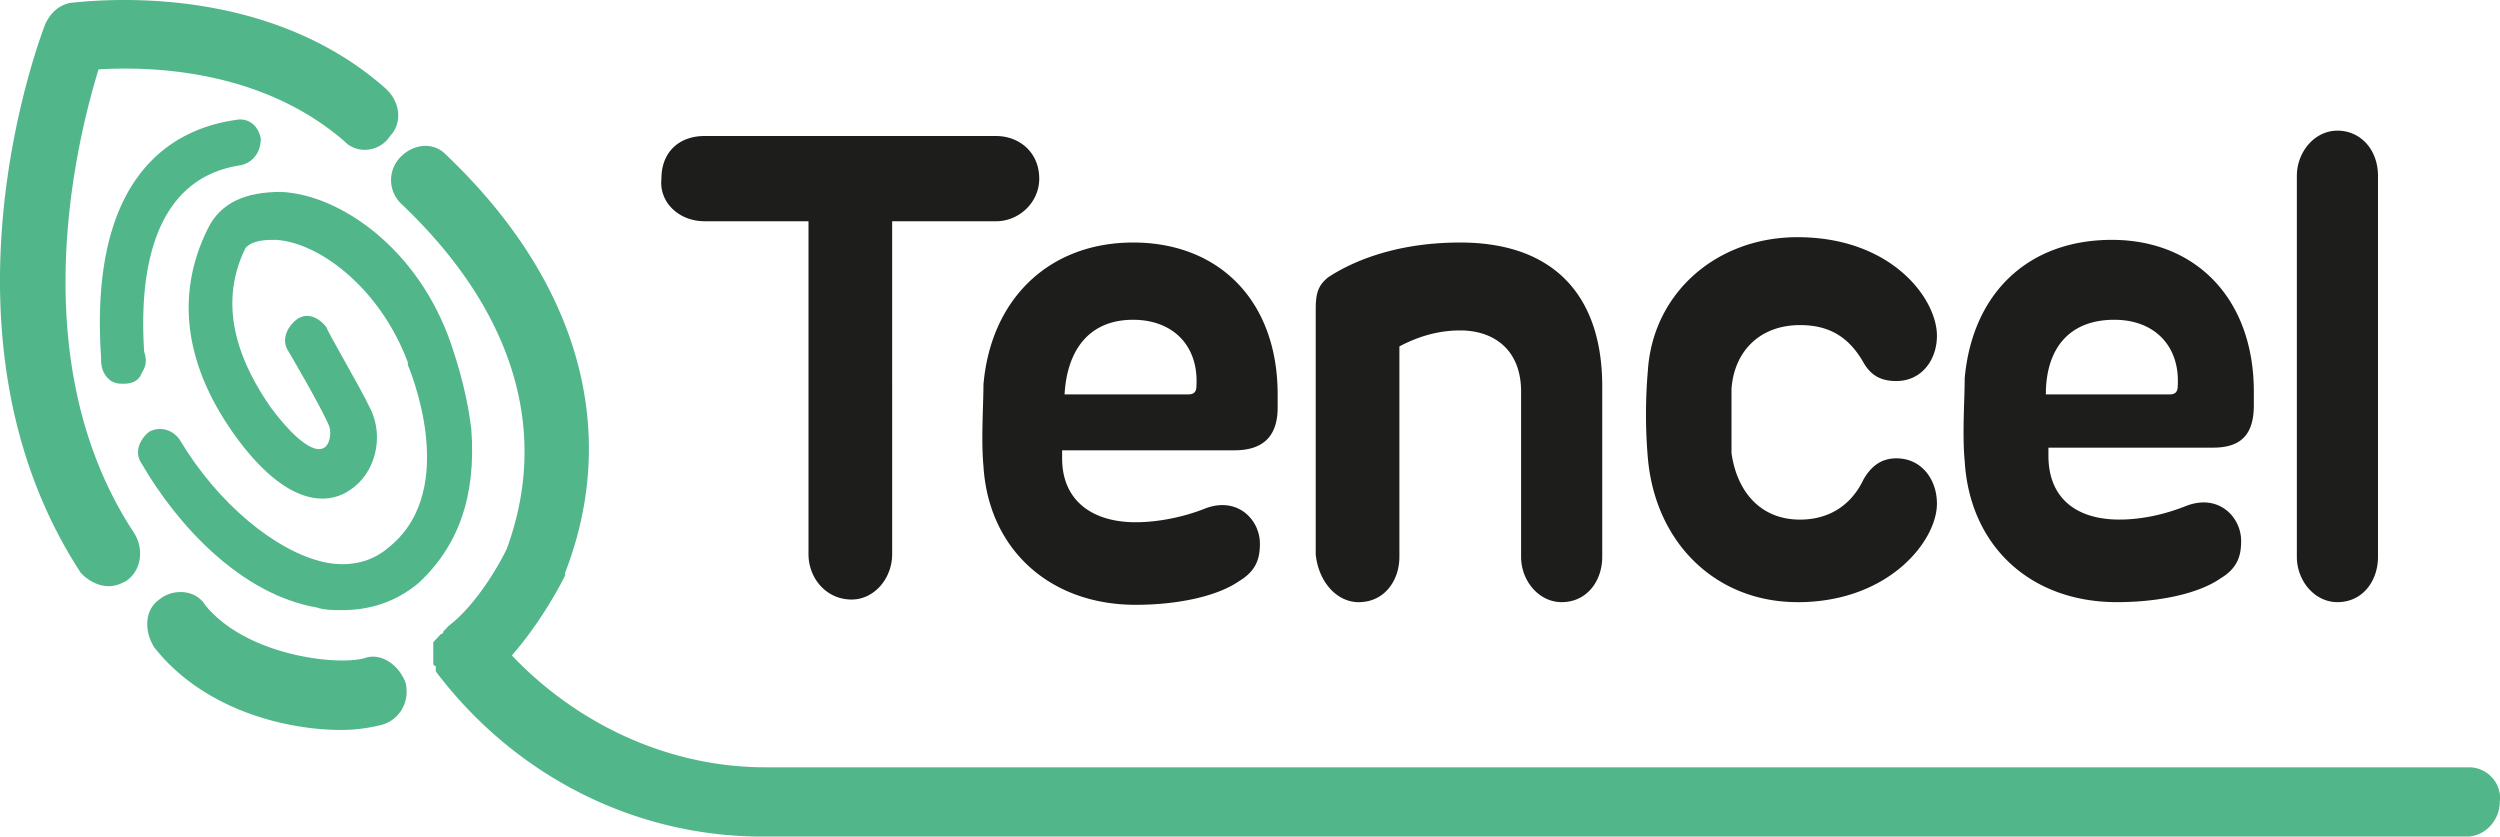
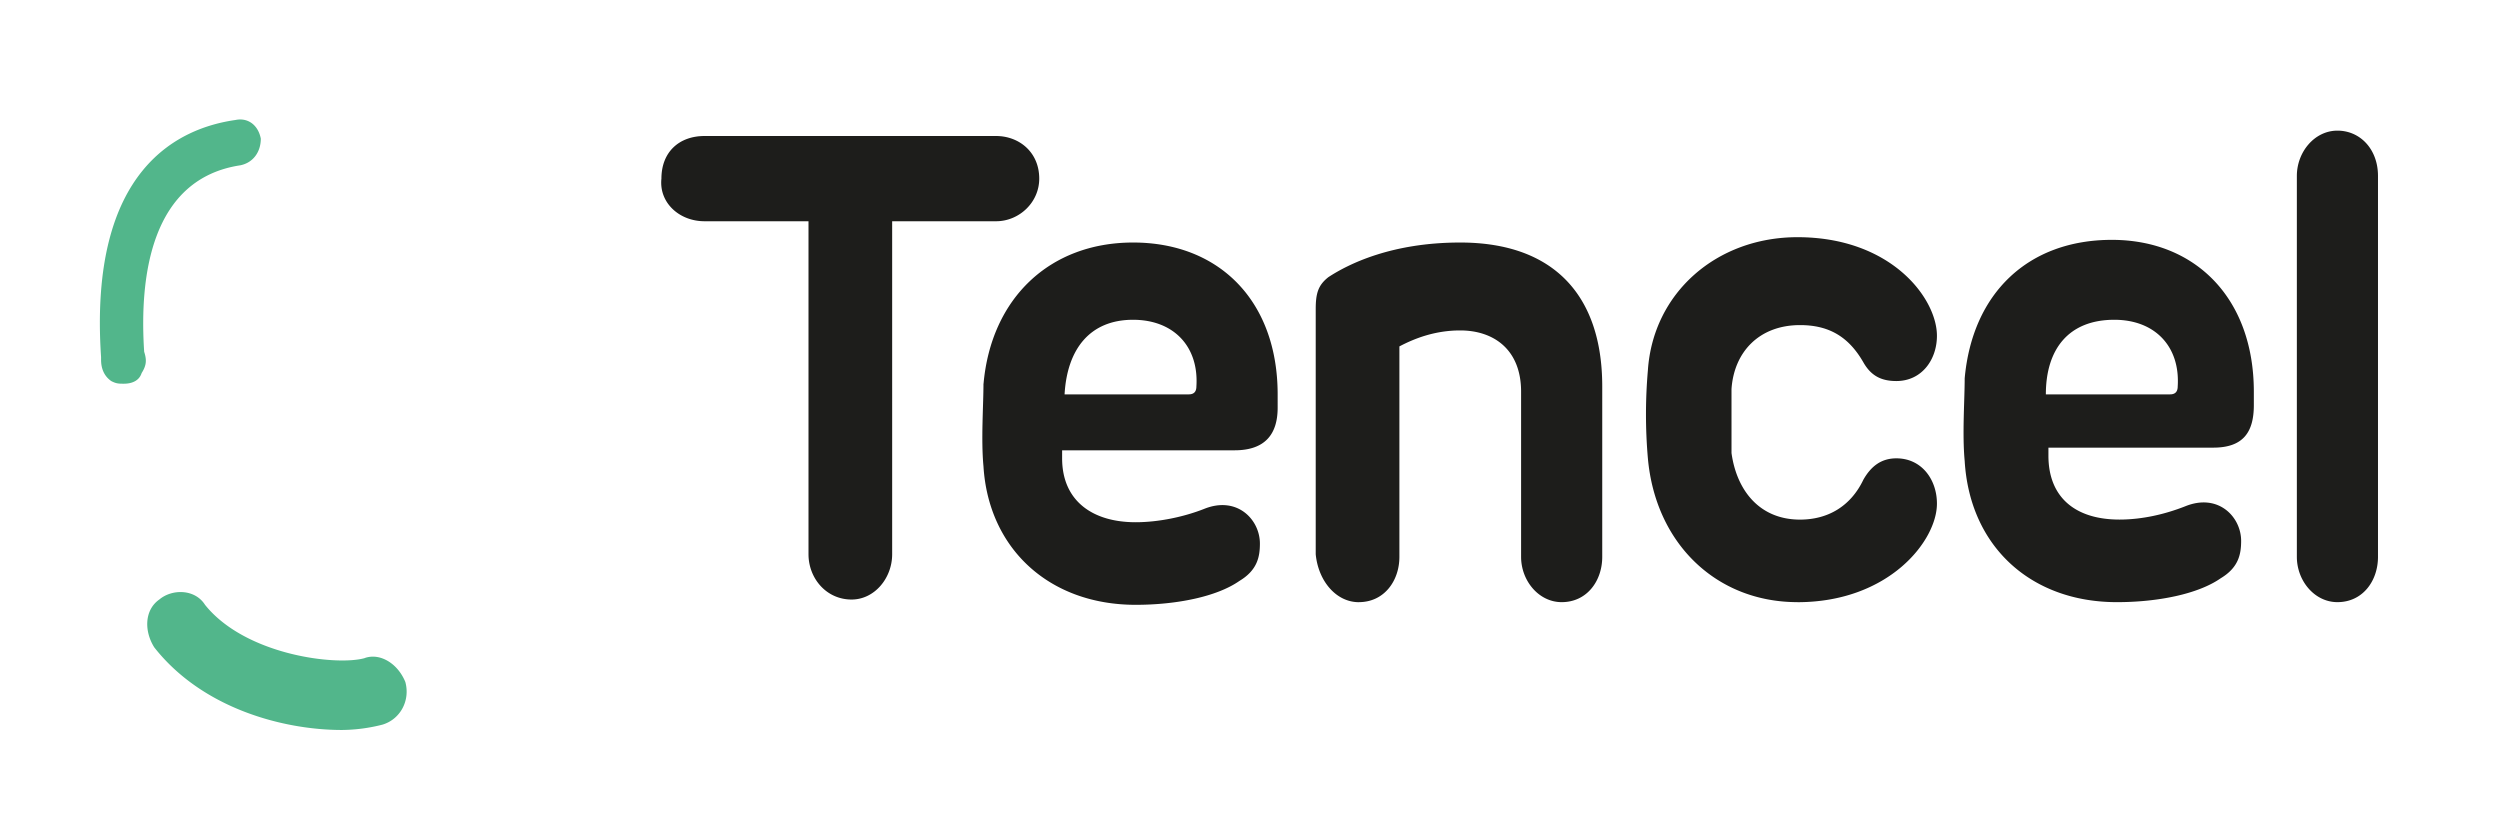
<svg xmlns="http://www.w3.org/2000/svg" id="Calque_1" data-name="Calque 1" viewBox="0 0 2335.65 781.57">
  <defs>
    <style>.cls-1{fill:#52b68b;}.cls-2{fill:#1d1d1b;}</style>
  </defs>
-   <path class="cls-1" d="M522.75,423.09c-4.74-39.82-16.58-72.18-18.95-79.65C473,253.86,399.57,204.08,345.08,201.59c-33.17,0-56.85,10-68.69,34.84-30.8,62.22-21.33,129.42,28.42,196.61,52.11,69.69,90,57.25,104.23,47.29,23.69-14.94,33.16-49.77,18.95-77.16-9.48-19.9-40.27-72.16-40.27-74.65-7.11-10-19-14.93-28.43-7.47s-14.21,19.91-7.1,29.86c0,0,30.79,52.26,37.9,69.69,2.37,7.47,0,17.42-4.74,19.91-7.11,5-23.68-2.49-49.75-37.34-26.06-37.32-52.11-92.07-23.69-149.31,7.11-7.47,19-7.47,28.43-7.47,40.27,2.49,97.13,44.79,123.18,114.48v2.49s49.75,114.48-16.58,169.23c-16.58,14.94-37.9,19.92-61.59,14.94-45-10-99.5-54.75-135-114.48-7.1-10-18.94-12.45-28.42-7.47-9.48,7.47-14.21,19.91-7.11,29.87,33.16,57.24,92.39,122,163.45,134.38,7.11,2.49,16.58,2.49,23.69,2.49,26.06,0,49.75-7.46,71.07-24.88,37.9-34.85,54.49-82.13,49.75-144.35" transform="translate(-82.47 -22.3)" />
-   <path class="cls-1" d="M174.52,87.11c42.64-2.49,149.23-2.49,229.78,67.2,11.84,12.43,33.17,9.94,42.64-5,11.85-12.45,9.48-32.36-4.74-44.81C323.75,0,155.56,24.89,148.46,24.89c-11.84,2.49-19,10-23.69,19.9C120,57.24,13.44,336,157.94,557.48,165,565,174.52,569.93,184,569.93c7.1,0,11.84-2.49,16.58-5,14.21-10,16.58-29.87,7.11-44.79-106.61-161.78-52.13-370.83-33.17-433M2389.44,739.16H797.54c-90,0-175.3-39.81-236.89-104.52C589.08,602.28,608,565,610.39,560v-2.49c52.12-134.39,11.85-273.77-111.33-390.74-11.85-12.43-30.79-10-42.64,2.49s-11.84,32.36,2.37,44.81c104.22,99.54,137.39,211.54,97.12,321-7.11,14.94-28.42,52.27-54.49,72.18l-2.36,2.49-2.37,2.48a2.4,2.4,0,0,1-2.37,2.49L492,617.21a1636.32,1636.32,0,0,0-4.75,5v19.92a2.4,2.4,0,0,0,2.37,2.48v5c73.43,97.06,184.78,154.3,305.59,154.3h1591.9c16.59,0,30.8-14.93,30.8-32.35,2.37-17.42-11.85-32.36-28.43-32.36" transform="translate(-82.47 -22.3)" />
  <path class="cls-1" d="M307.18,176.7c11.84-2.49,18.95-12.45,18.95-24.88-2.38-12.45-11.84-19.91-23.69-17.42-52.12,7.46-137.4,44.79-125.55,221.49v2.49c0,7.47,2.36,14.93,9.47,19.91,4.74,2.49,7.11,2.49,11.85,2.49,7.11,0,14.21-2.49,16.58-9.95,4.74-7.47,4.74-12.45,2.37-19.92-4.74-72.16,7.1-161.76,90-174.21M423.26,637.13c-26.06,7.46-111.34-2.49-149.25-49.78-9.47-14.93-30.79-14.93-42.63-5-14.22,9.94-14.22,29.85-4.75,44.79,45,57.24,120.81,77.15,175.3,77.15a157.29,157.29,0,0,0,37.9-5c16.59-5,26.06-22.41,21.33-39.83-7.11-17.41-23.69-27.37-37.9-22.39" transform="translate(-82.47 -22.3)" />
  <path class="cls-2" d="M740.68,229h97.14v311.1c0,22.4,16.57,42.32,40.26,42.32,21.33,0,37.9-19.92,37.9-42.32V229h97.13c21.32,0,40.28-17.41,40.28-39.81,0-24.9-19-39.82-40.28-39.82H740.68c-23.69,0-40.27,14.92-40.27,39.82C698.05,211.55,717,229,740.68,229M1141,321.05c37.9,0,61.59,24.88,59.22,62.22,0,5-2.36,7.47-7.11,7.47H1077.06c2.38-42.32,23.69-69.69,64-69.69m-139.77,59.73c0,19.92-2.36,52.26,0,77.16,4.75,77.14,61.59,129.41,142.14,129.41,37.9,0,75.8-7.46,97.12-22.4,16.59-10,19-22.4,19-34.85,0-22.39-21.33-44.79-52.13-32.35-18.94,7.47-42.63,12.45-63.95,12.45-40.27,0-68.7-19.91-68.7-59.73V443h161.09c28.42,0,40.27-14.93,40.27-39.83V390.74c0-87.11-54.48-141.86-135-141.86-78.18,0-132.66,52.26-139.77,131.9m350.61,204.08c23.69,0,37.9-19.91,37.9-42.31V345.93c14.21-7.45,33.15-14.92,56.84-14.92,30.8,0,56.86,17.41,56.86,57.24v154.3c0,22.4,16.59,42.31,37.9,42.31,23.69,0,37.91-19.91,37.91-42.31V383.27c0-84.62-45-134.39-132.67-134.39-63.95,0-104.22,19.91-123.18,32.35-9.47,7.46-11.84,14.93-11.84,29.87v229c2.37,24.89,19,44.8,40.28,44.8m409.81,0c85.28,0,130.29-57.25,130.29-92.09,0-22.4-14.21-42.3-37.9-42.3-14.22,0-23.69,7.47-30.8,19.9-11.84,24.89-33.16,37.34-59.22,37.34-37.9,0-59.22-27.38-64-62.22V385.76c2.37-34.85,26.06-59.73,64-59.73,26.06,0,45,10,59.22,34.84,7.11,12.44,16.58,17.42,30.8,17.42,23.69,0,37.9-19.91,37.9-42.3,0-34.85-42.64-92.09-130.29-92.09-75.81,0-135,52.26-139.76,124.44a475.24,475.24,0,0,0,0,82.13c7.11,79.63,63.95,134.39,139.76,134.39M2057.8,321.05c37.9,0,61.59,24.88,59.22,62.22,0,5-2.38,7.47-7.11,7.47H1993.83c0-42.32,21.32-69.69,64-69.69m2.36,263.81c37.91,0,75.81-7.46,97.13-22.4,16.58-10,18.95-22.4,18.95-34.85,0-22.39-21.32-44.79-52.12-32.35-18.94,7.47-40.27,12.45-61.59,12.45-40.27,0-66.33-19.91-66.33-59.73v-7.47h154c28.43,0,37.91-14.93,37.91-39.81V388.25c0-87.11-54.49-141.86-132.67-141.86S1925.14,296.16,1918,375.8c0,19.92-2.37,52.27,0,77.16,4.73,79.63,61.59,131.9,142.13,131.9m206.1,0c23.69,0,37.9-19.91,37.9-42.31V186.66c0-24.89-16.58-42.31-37.9-42.31s-37.9,19.9-37.9,42.31V542.55c0,22.4,16.57,42.31,37.9,42.31" transform="translate(-82.47 -22.3)" />
</svg>